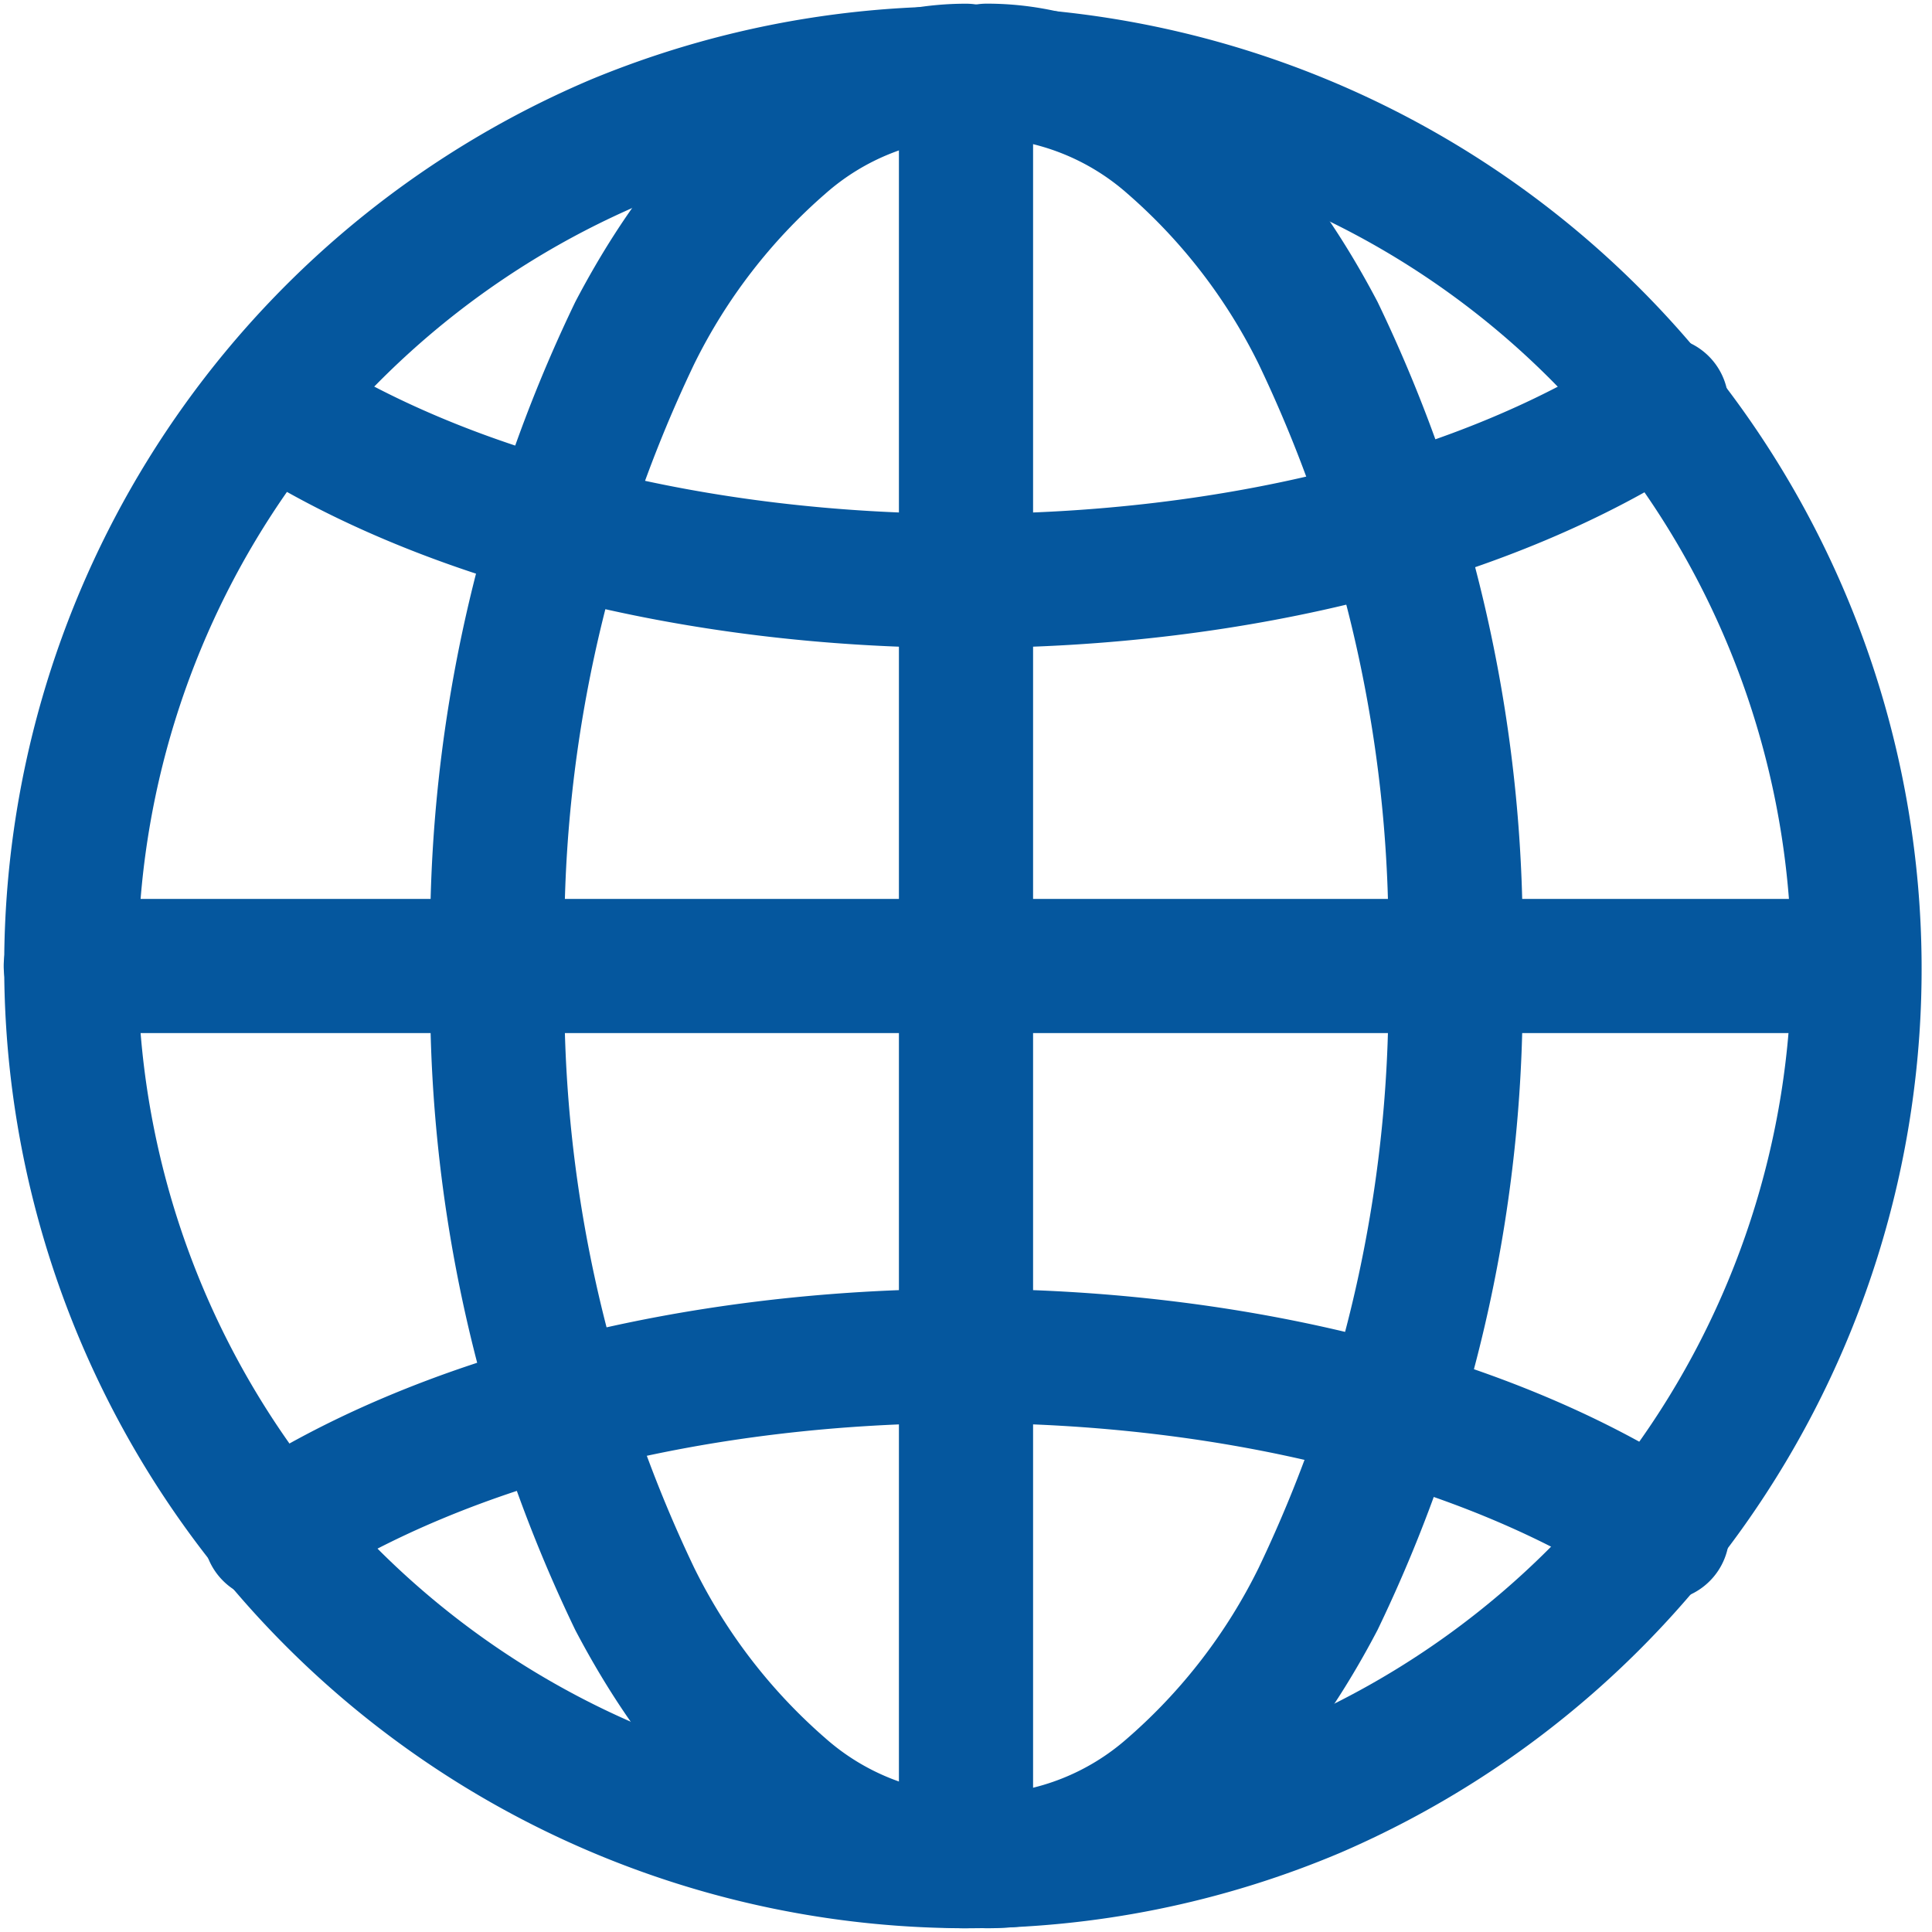
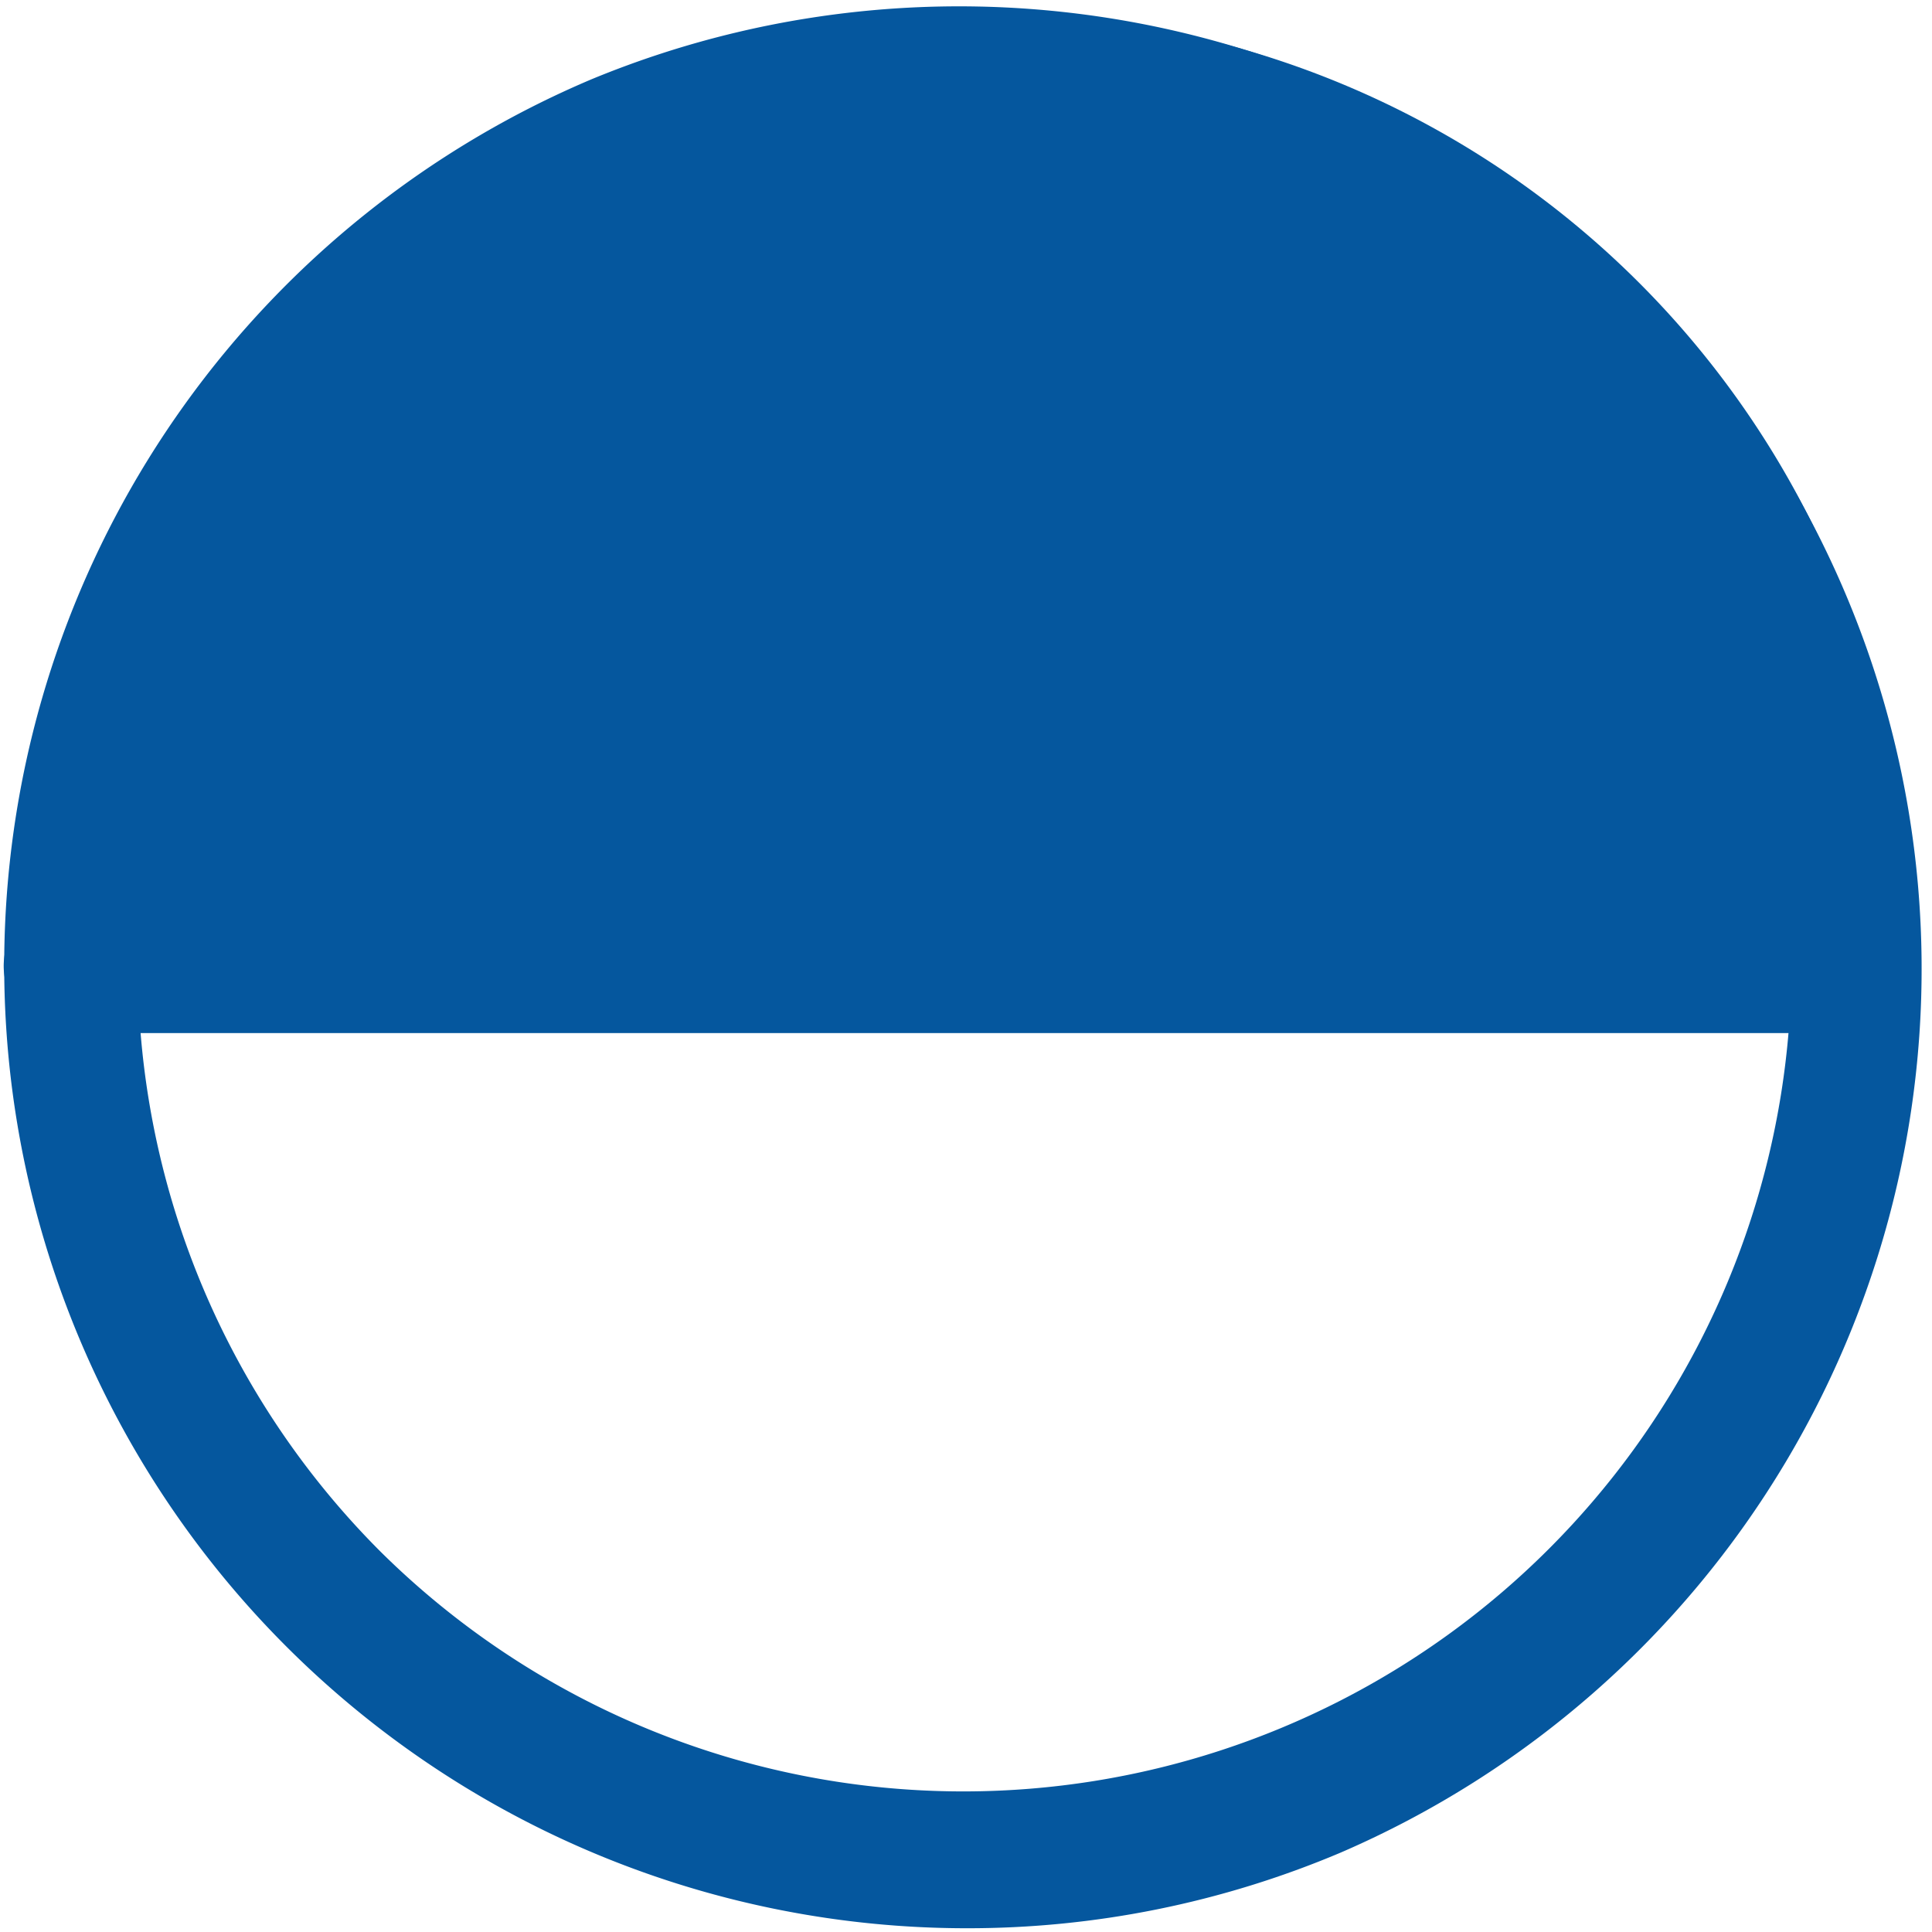
<svg xmlns="http://www.w3.org/2000/svg" width="36" height="36" viewBox="0 0 36 36">
  <defs>
    <clipPath id="a">
      <rect width="36" height="36" fill="none" />
    </clipPath>
  </defs>
  <g transform="translate(0 0)">
    <g transform="translate(0 0)" clip-path="url(#a)">
      <path d="M18.17,36.1A17.936,17.936,0,0,1,11.19,1.648,17.936,17.936,0,0,1,25.15,34.691,17.821,17.821,0,0,1,18.17,36.1Zm0-33.363A15.432,15.432,0,0,0,7.259,29.081,15.431,15.431,0,0,0,29.081,7.258,15.331,15.331,0,0,0,18.17,2.738Z" transform="translate(-0.17 -0.17)" fill="#05579e" />
-       <path d="M18.648,13.041C13.361,13.041,8.386,11.761,5,9.53A1.25,1.25,0,0,1,6.376,7.442c2.988,1.969,7.461,3.1,12.272,3.1S27.91,9.417,30.9,7.458a1.25,1.25,0,1,1,1.371,2.09C28.885,11.768,23.92,13.041,18.648,13.041Z" transform="translate(-0.648 -0.967)" fill="#05579e" />
-       <path d="M5.689,33.071A1.25,1.25,0,0,1,5,30.777c3.386-2.231,8.36-3.511,13.648-3.511,5.272,0,10.236,1.273,13.621,3.493A1.25,1.25,0,1,1,30.9,32.849c-2.988-1.96-7.453-3.083-12.25-3.083S9.364,30.9,6.376,32.865A1.244,1.244,0,0,1,5.689,33.071Z" transform="translate(-0.648 -3.25)" fill="#05579e" />
-       <path d="M19.192,36.1c-2.82,0-5.4-1.973-7.28-5.556a27.253,27.253,0,0,1-2.7-12.374,27.256,27.256,0,0,1,2.7-12.375c1.875-3.583,4.46-5.556,7.28-5.556a1.25,1.25,0,0,1,0,2.5,4.148,4.148,0,0,0-2.612,1.033,10.137,10.137,0,0,0-2.453,3.182A24.738,24.738,0,0,0,11.714,18.17a24.735,24.735,0,0,0,2.414,11.215,10.137,10.137,0,0,0,2.453,3.182A4.148,4.148,0,0,0,19.192,33.6a1.25,1.25,0,0,1,0,2.5Z" transform="translate(-1.192 -0.17)" fill="#05579e" />
-       <path d="M20.753,36.1a1.25,1.25,0,0,1,0-2.5,4.148,4.148,0,0,0,2.612-1.033,10.137,10.137,0,0,0,2.453-3.182A24.735,24.735,0,0,0,28.231,18.17,24.738,24.738,0,0,0,25.818,6.953a10.137,10.137,0,0,0-2.453-3.182,4.148,4.148,0,0,0-2.612-1.033,1.25,1.25,0,0,1,0-2.5c2.82,0,5.4,1.973,7.28,5.556a27.256,27.256,0,0,1,2.7,12.375,27.253,27.253,0,0,1-2.7,12.374C26.158,34.127,23.573,36.1,20.753,36.1Z" transform="translate(-2.365 -0.17)" fill="#05579e" />
-       <path d="M0,33.837a1.25,1.25,0,0,1-1.25-1.25V0A1.25,1.25,0,0,1,0-1.25,1.25,1.25,0,0,1,1.25,0V32.587A1.25,1.25,0,0,1,0,33.837Z" transform="translate(18 1.706)" fill="#05579e" />
-       <path d="M32.975,1.25H0A1.25,1.25,0,0,1-1.25,0,1.25,1.25,0,0,1,0-1.25H32.975A1.25,1.25,0,0,1,34.225,0,1.25,1.25,0,0,1,32.975,1.25Z" transform="translate(1.319 18)" fill="#05579e" />
+       <path d="M32.975,1.25H0A1.25,1.25,0,0,1-1.25,0,1.25,1.25,0,0,1,0-1.25A1.25,1.25,0,0,1,34.225,0,1.25,1.25,0,0,1,32.975,1.25Z" transform="translate(1.319 18)" fill="#05579e" />
    </g>
  </g>
</svg>